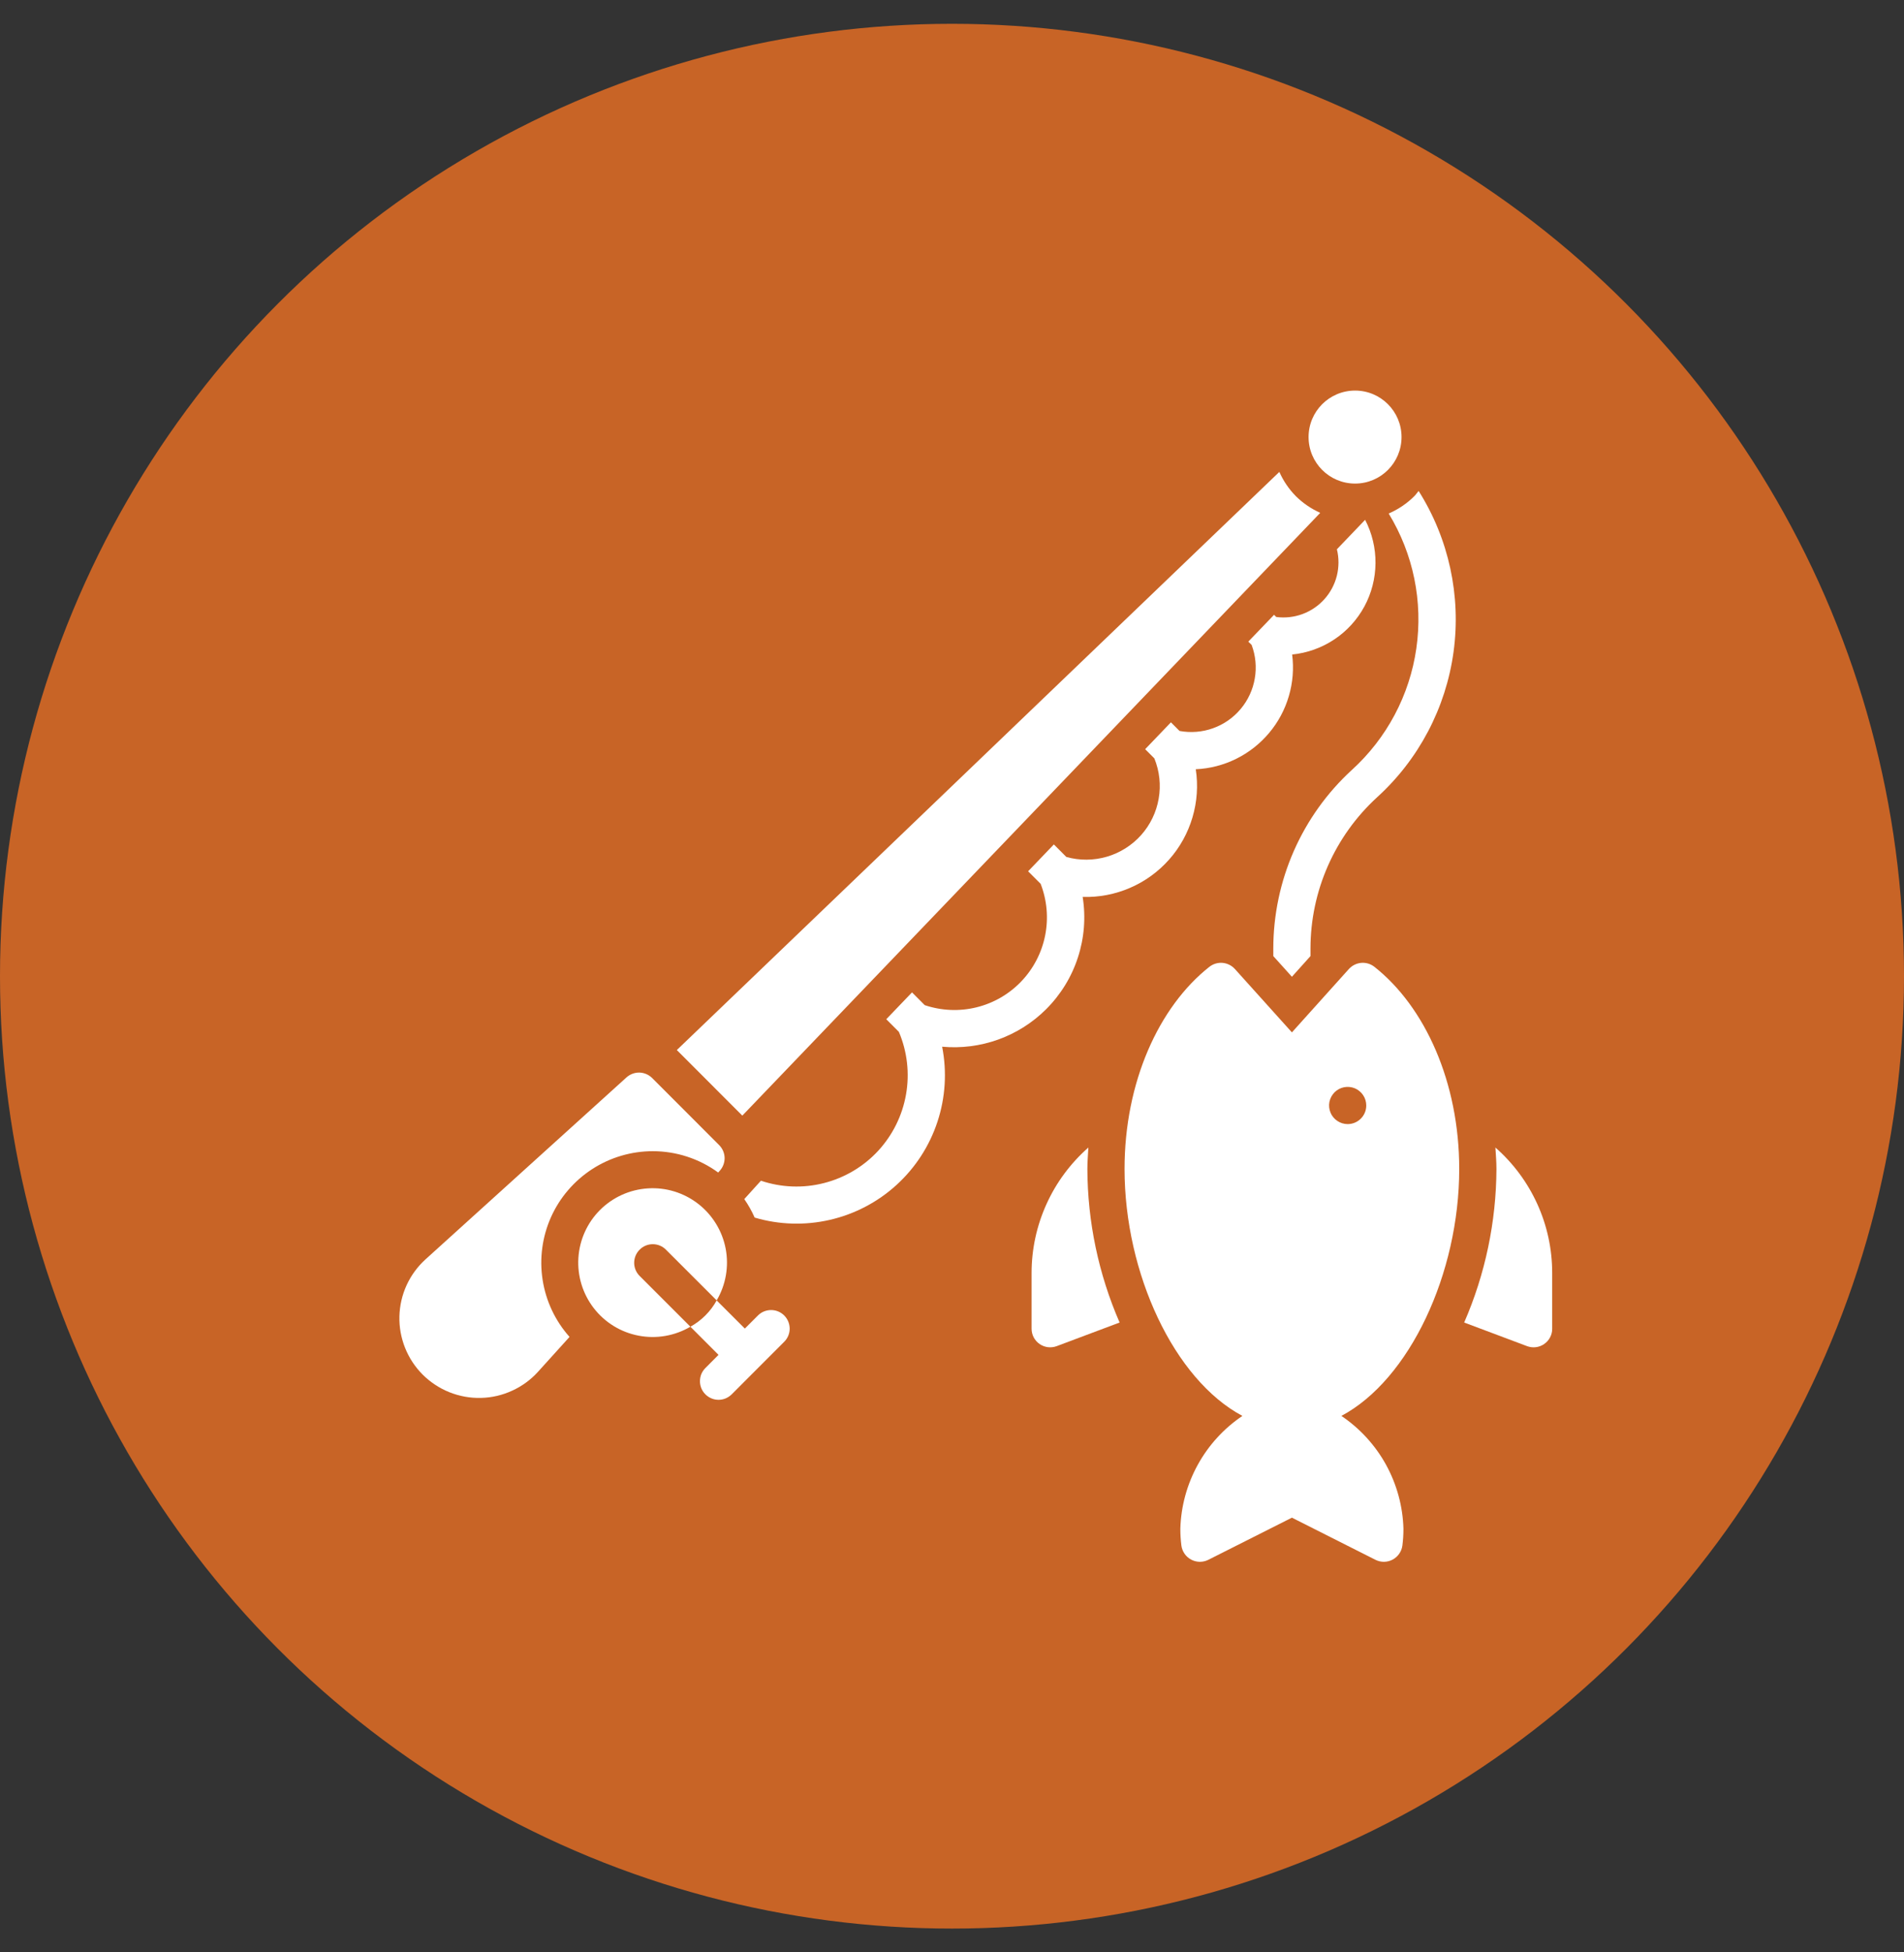
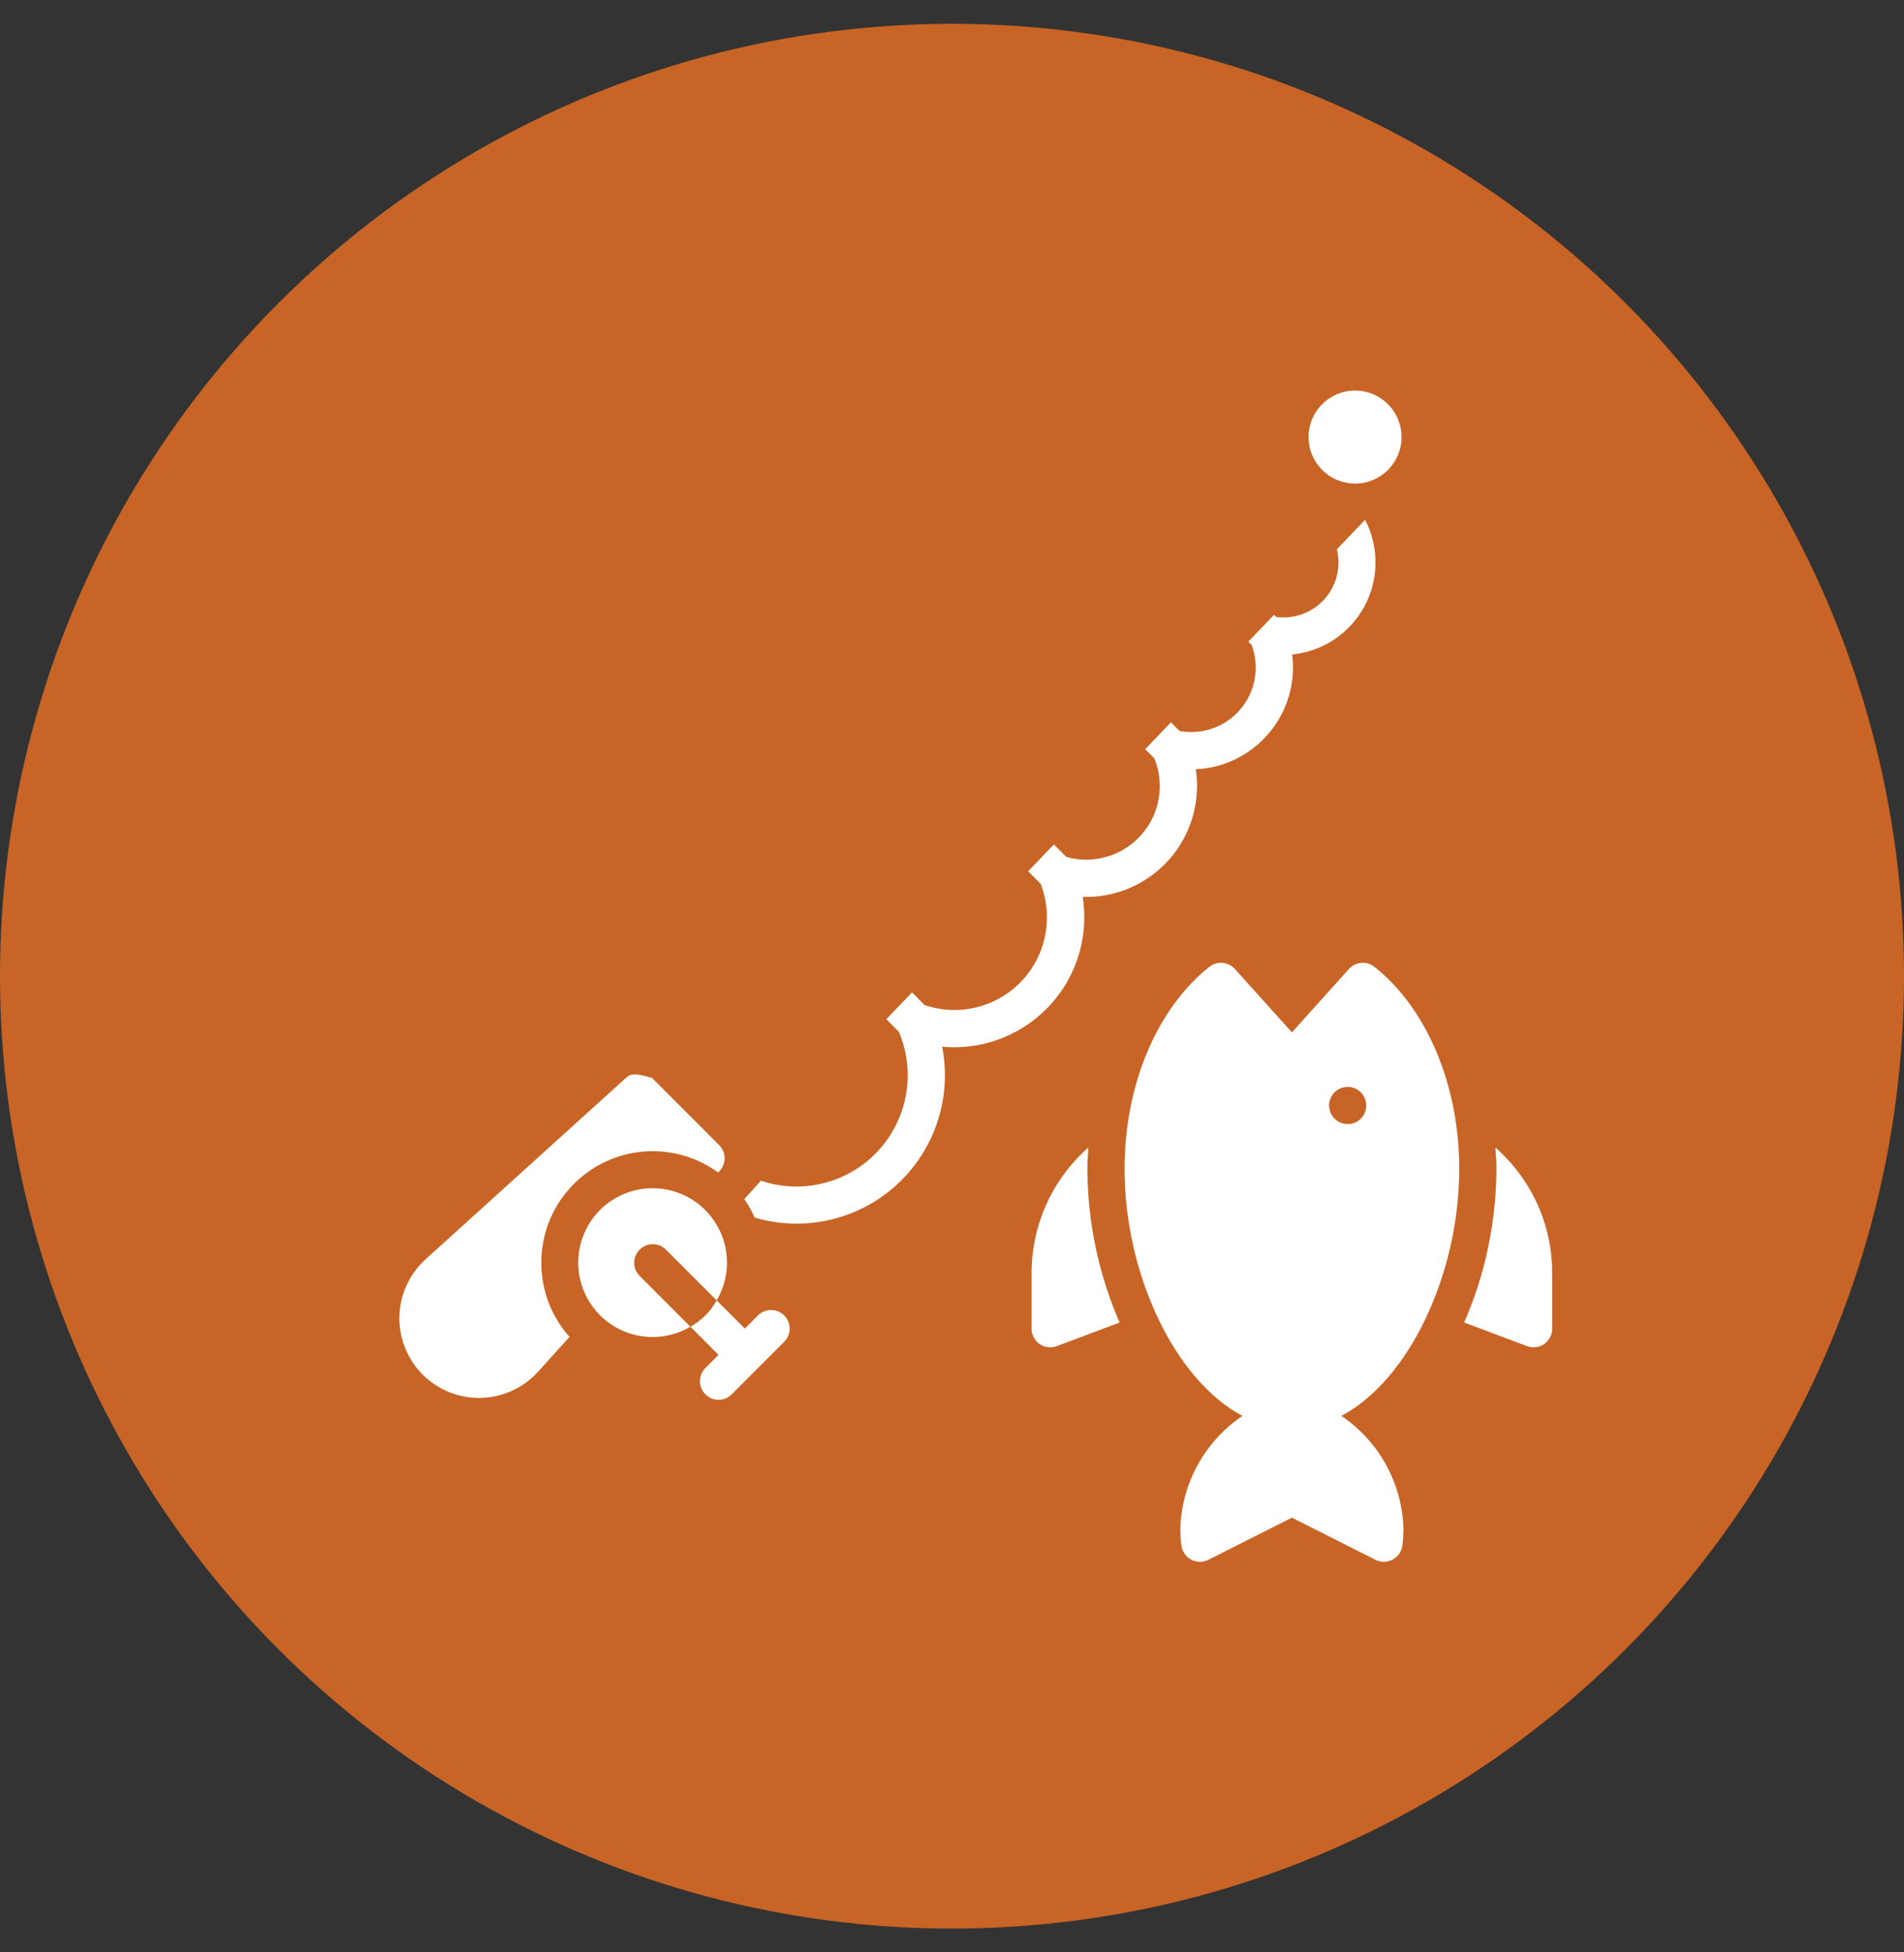
<svg xmlns="http://www.w3.org/2000/svg" width="40" height="41" viewBox="0 0 40 41" fill="none">
  <rect x="0" y="0" width="40" height="41" fill="#333333" stroke="none" />
  <g clip-path="url(#clip0_700_4678)">
    <circle cx="20" cy="20.5" r="20" fill="#C86426" />
    <g clip-path="url(#clip1_700_4678)">
      <path d="M30.656 24.548C30.656 22.728 29.938 21.143 28.875 20.304C28.797 20.242 28.698 20.212 28.598 20.22C28.498 20.229 28.405 20.275 28.338 20.349L27.141 21.68L25.943 20.349C25.876 20.275 25.783 20.229 25.683 20.22C25.584 20.212 25.485 20.242 25.406 20.304C24.343 21.143 23.625 22.728 23.625 24.548C23.625 26.741 24.668 28.973 26.101 29.734C25.711 29.997 25.389 30.349 25.163 30.761C24.936 31.173 24.81 31.634 24.797 32.104C24.797 32.221 24.804 32.339 24.819 32.456C24.827 32.518 24.85 32.577 24.886 32.629C24.921 32.68 24.969 32.722 25.024 32.752C25.08 32.781 25.141 32.797 25.204 32.798C25.267 32.798 25.329 32.784 25.385 32.756L27.141 31.871L28.896 32.756C28.953 32.784 29.014 32.798 29.077 32.798C29.14 32.797 29.201 32.781 29.257 32.752C29.312 32.722 29.36 32.68 29.395 32.629C29.431 32.577 29.454 32.518 29.462 32.456C29.477 32.339 29.484 32.221 29.484 32.104C29.471 31.634 29.345 31.173 29.119 30.761C28.892 30.349 28.57 29.997 28.18 29.734C29.613 28.973 30.656 26.741 30.656 24.548ZM28.312 23.606C28.235 23.606 28.16 23.583 28.096 23.54C28.031 23.497 27.981 23.436 27.952 23.365C27.922 23.293 27.914 23.215 27.929 23.139C27.945 23.063 27.982 22.994 28.036 22.939C28.091 22.884 28.16 22.847 28.236 22.832C28.312 22.817 28.391 22.825 28.462 22.854C28.533 22.884 28.594 22.934 28.637 22.998C28.68 23.062 28.703 23.138 28.703 23.215C28.703 23.319 28.662 23.418 28.589 23.491C28.515 23.565 28.416 23.606 28.312 23.606Z" fill="white" />
      <path d="M13.438 26.243C13.511 26.169 13.61 26.128 13.714 26.128C13.818 26.128 13.917 26.169 13.99 26.243L15.056 27.308C15.249 26.981 15.316 26.594 15.245 26.221C15.173 25.847 14.967 25.513 14.667 25.28C14.366 25.047 13.991 24.931 13.611 24.956C13.232 24.98 12.874 25.141 12.605 25.41C12.336 25.679 12.175 26.037 12.151 26.416C12.127 26.796 12.242 27.171 12.475 27.472C12.707 27.772 13.042 27.978 13.416 28.049C13.789 28.121 14.176 28.054 14.504 27.861L13.438 26.795C13.401 26.759 13.373 26.716 13.353 26.669C13.333 26.621 13.323 26.57 13.323 26.519C13.323 26.468 13.333 26.417 13.353 26.369C13.373 26.322 13.401 26.279 13.438 26.243Z" fill="white" />
      <path d="M15.924 27.624L15.648 27.9L15.056 27.309C14.928 27.541 14.736 27.733 14.504 27.861L15.095 28.452L14.819 28.729C14.783 28.765 14.754 28.808 14.734 28.855C14.715 28.903 14.705 28.954 14.705 29.005C14.705 29.056 14.715 29.107 14.734 29.154C14.754 29.202 14.783 29.245 14.819 29.281C14.855 29.317 14.898 29.346 14.946 29.366C14.993 29.386 15.044 29.396 15.095 29.396C15.147 29.396 15.197 29.386 15.245 29.366C15.292 29.346 15.335 29.317 15.372 29.281L16.476 28.176C16.549 28.103 16.59 28.004 16.59 27.901C16.589 27.797 16.548 27.698 16.475 27.625C16.402 27.552 16.303 27.511 16.2 27.511C16.096 27.511 15.997 27.551 15.924 27.624Z" fill="white" />
      <path d="M28.468 10.155C29.007 10.155 29.444 9.718 29.444 9.178C29.444 8.639 29.007 8.202 28.468 8.202C27.928 8.202 27.491 8.639 27.491 9.178C27.491 9.718 27.928 10.155 28.468 10.155Z" fill="white" />
      <path d="M21.977 21.194C22.282 20.89 22.512 20.517 22.645 20.107C22.779 19.697 22.813 19.261 22.745 18.835C23.086 18.846 23.426 18.781 23.74 18.645C24.054 18.51 24.334 18.307 24.561 18.051C24.788 17.796 24.955 17.493 25.052 17.165C25.149 16.837 25.173 16.492 25.121 16.154C25.417 16.141 25.706 16.066 25.971 15.935C26.236 15.804 26.471 15.619 26.661 15.393C26.852 15.167 26.993 14.903 27.076 14.62C27.16 14.336 27.184 14.038 27.146 13.745C27.462 13.713 27.765 13.605 28.03 13.429C28.294 13.254 28.511 13.016 28.663 12.737C28.814 12.458 28.894 12.146 28.897 11.829C28.9 11.511 28.825 11.198 28.679 10.916L28.086 11.535C28.131 11.717 28.13 11.908 28.085 12.091C28.039 12.273 27.95 12.442 27.824 12.582C27.699 12.722 27.541 12.829 27.364 12.895C27.188 12.96 26.998 12.981 26.812 12.957L26.766 12.911L26.225 13.474L26.295 13.544C26.379 13.769 26.402 14.012 26.361 14.248C26.321 14.484 26.218 14.706 26.064 14.889C25.91 15.073 25.71 15.212 25.484 15.293C25.259 15.374 25.015 15.393 24.78 15.35L24.599 15.169L24.058 15.733L24.251 15.926C24.36 16.194 24.392 16.487 24.342 16.772C24.293 17.057 24.165 17.322 23.972 17.538C23.779 17.753 23.53 17.91 23.253 17.991C22.975 18.072 22.68 18.074 22.402 17.996L22.14 17.733L21.599 18.297L21.862 18.56C21.996 18.905 22.029 19.281 21.957 19.644C21.885 20.007 21.711 20.342 21.456 20.609C21.2 20.877 20.873 21.066 20.514 21.154C20.155 21.242 19.778 21.226 19.427 21.108L19.16 20.84L18.619 21.404L18.884 21.669C19.06 22.084 19.112 22.541 19.034 22.984C18.956 23.428 18.752 23.839 18.446 24.17C18.14 24.5 17.745 24.734 17.308 24.845C16.872 24.956 16.413 24.939 15.986 24.795L15.636 25.181C15.721 25.303 15.794 25.433 15.854 25.569C16.368 25.721 16.912 25.737 17.434 25.617C17.956 25.497 18.438 25.245 18.834 24.884C19.23 24.523 19.526 24.067 19.694 23.558C19.862 23.05 19.896 22.506 19.793 21.981C20.193 22.017 20.595 21.966 20.973 21.83C21.35 21.694 21.693 21.477 21.977 21.194Z" fill="white" />
-       <path d="M27.736 10.77C27.547 10.685 27.373 10.567 27.225 10.421C27.079 10.273 26.961 10.1 26.877 9.91L14.219 22.051L15.595 23.428L27.736 10.77Z" fill="white" />
-       <path d="M28.398 16.171C27.879 16.647 27.465 17.226 27.181 17.871C26.898 18.515 26.751 19.212 26.75 19.916V20.078L27.141 20.512L27.531 20.078V19.916C27.532 19.32 27.656 18.731 27.896 18.186C28.136 17.64 28.487 17.15 28.926 16.747C29.806 15.949 30.376 14.866 30.537 13.688C30.697 12.511 30.437 11.314 29.803 10.31C29.771 10.346 29.746 10.387 29.711 10.421C29.556 10.575 29.375 10.697 29.174 10.784C29.692 11.632 29.897 12.634 29.755 13.617C29.614 14.6 29.134 15.503 28.398 16.171Z" fill="white" />
      <path d="M31.416 24.098C31.425 24.248 31.438 24.396 31.438 24.548C31.433 25.658 31.203 26.756 30.76 27.773L32.081 28.269C32.141 28.291 32.204 28.299 32.267 28.291C32.33 28.283 32.389 28.26 32.441 28.224C32.493 28.188 32.536 28.14 32.565 28.084C32.594 28.028 32.61 27.966 32.609 27.903V26.731C32.609 26.233 32.503 25.74 32.297 25.286C32.091 24.832 31.791 24.427 31.416 24.098Z" fill="white" />
      <path d="M22.865 24.098C22.491 24.427 22.19 24.832 21.985 25.286C21.779 25.74 21.672 26.233 21.672 26.731V27.903C21.672 27.966 21.687 28.028 21.716 28.084C21.746 28.14 21.788 28.188 21.84 28.224C21.892 28.26 21.952 28.283 22.015 28.291C22.077 28.298 22.141 28.291 22.2 28.269L23.521 27.773C23.078 26.755 22.848 25.658 22.844 24.548C22.844 24.396 22.857 24.248 22.865 24.098Z" fill="white" />
-       <path d="M13.714 24.175C14.208 24.175 14.689 24.332 15.088 24.623L15.122 24.585C15.189 24.511 15.225 24.413 15.223 24.313C15.22 24.213 15.179 24.118 15.108 24.047L13.701 22.639C13.63 22.568 13.534 22.527 13.434 22.524C13.334 22.522 13.237 22.558 13.162 22.625L8.941 26.445C8.773 26.597 8.637 26.782 8.543 26.987C8.448 27.193 8.397 27.416 8.391 27.643C8.385 27.869 8.426 28.095 8.51 28.305C8.594 28.516 8.72 28.707 8.88 28.867C9.041 29.027 9.232 29.153 9.442 29.237C9.653 29.321 9.878 29.362 10.104 29.356C10.331 29.351 10.554 29.299 10.76 29.204C10.966 29.11 11.151 28.975 11.303 28.807L11.965 28.075C11.664 27.738 11.468 27.321 11.399 26.874C11.33 26.428 11.392 25.971 11.576 25.559C11.761 25.146 12.062 24.797 12.441 24.551C12.82 24.306 13.262 24.175 13.714 24.175Z" fill="white" />
+       <path d="M13.714 24.175C14.208 24.175 14.689 24.332 15.088 24.623L15.122 24.585C15.189 24.511 15.225 24.413 15.223 24.313C15.22 24.213 15.179 24.118 15.108 24.047L13.701 22.639C13.334 22.522 13.237 22.558 13.162 22.625L8.941 26.445C8.773 26.597 8.637 26.782 8.543 26.987C8.448 27.193 8.397 27.416 8.391 27.643C8.385 27.869 8.426 28.095 8.51 28.305C8.594 28.516 8.72 28.707 8.88 28.867C9.041 29.027 9.232 29.153 9.442 29.237C9.653 29.321 9.878 29.362 10.104 29.356C10.331 29.351 10.554 29.299 10.76 29.204C10.966 29.11 11.151 28.975 11.303 28.807L11.965 28.075C11.664 27.738 11.468 27.321 11.399 26.874C11.33 26.428 11.392 25.971 11.576 25.559C11.761 25.146 12.062 24.797 12.441 24.551C12.82 24.306 13.262 24.175 13.714 24.175Z" fill="white" />
    </g>
  </g>
  <defs>
    <clipPath id="clip0_700_4678">
      <rect width="40" height="40" fill="white" transform="translate(0 0.5)" />
    </clipPath>
    <clipPath id="clip1_700_4678">
      <rect width="25" height="25" fill="white" transform="translate(8 8)" />
    </clipPath>
  </defs>
</svg>